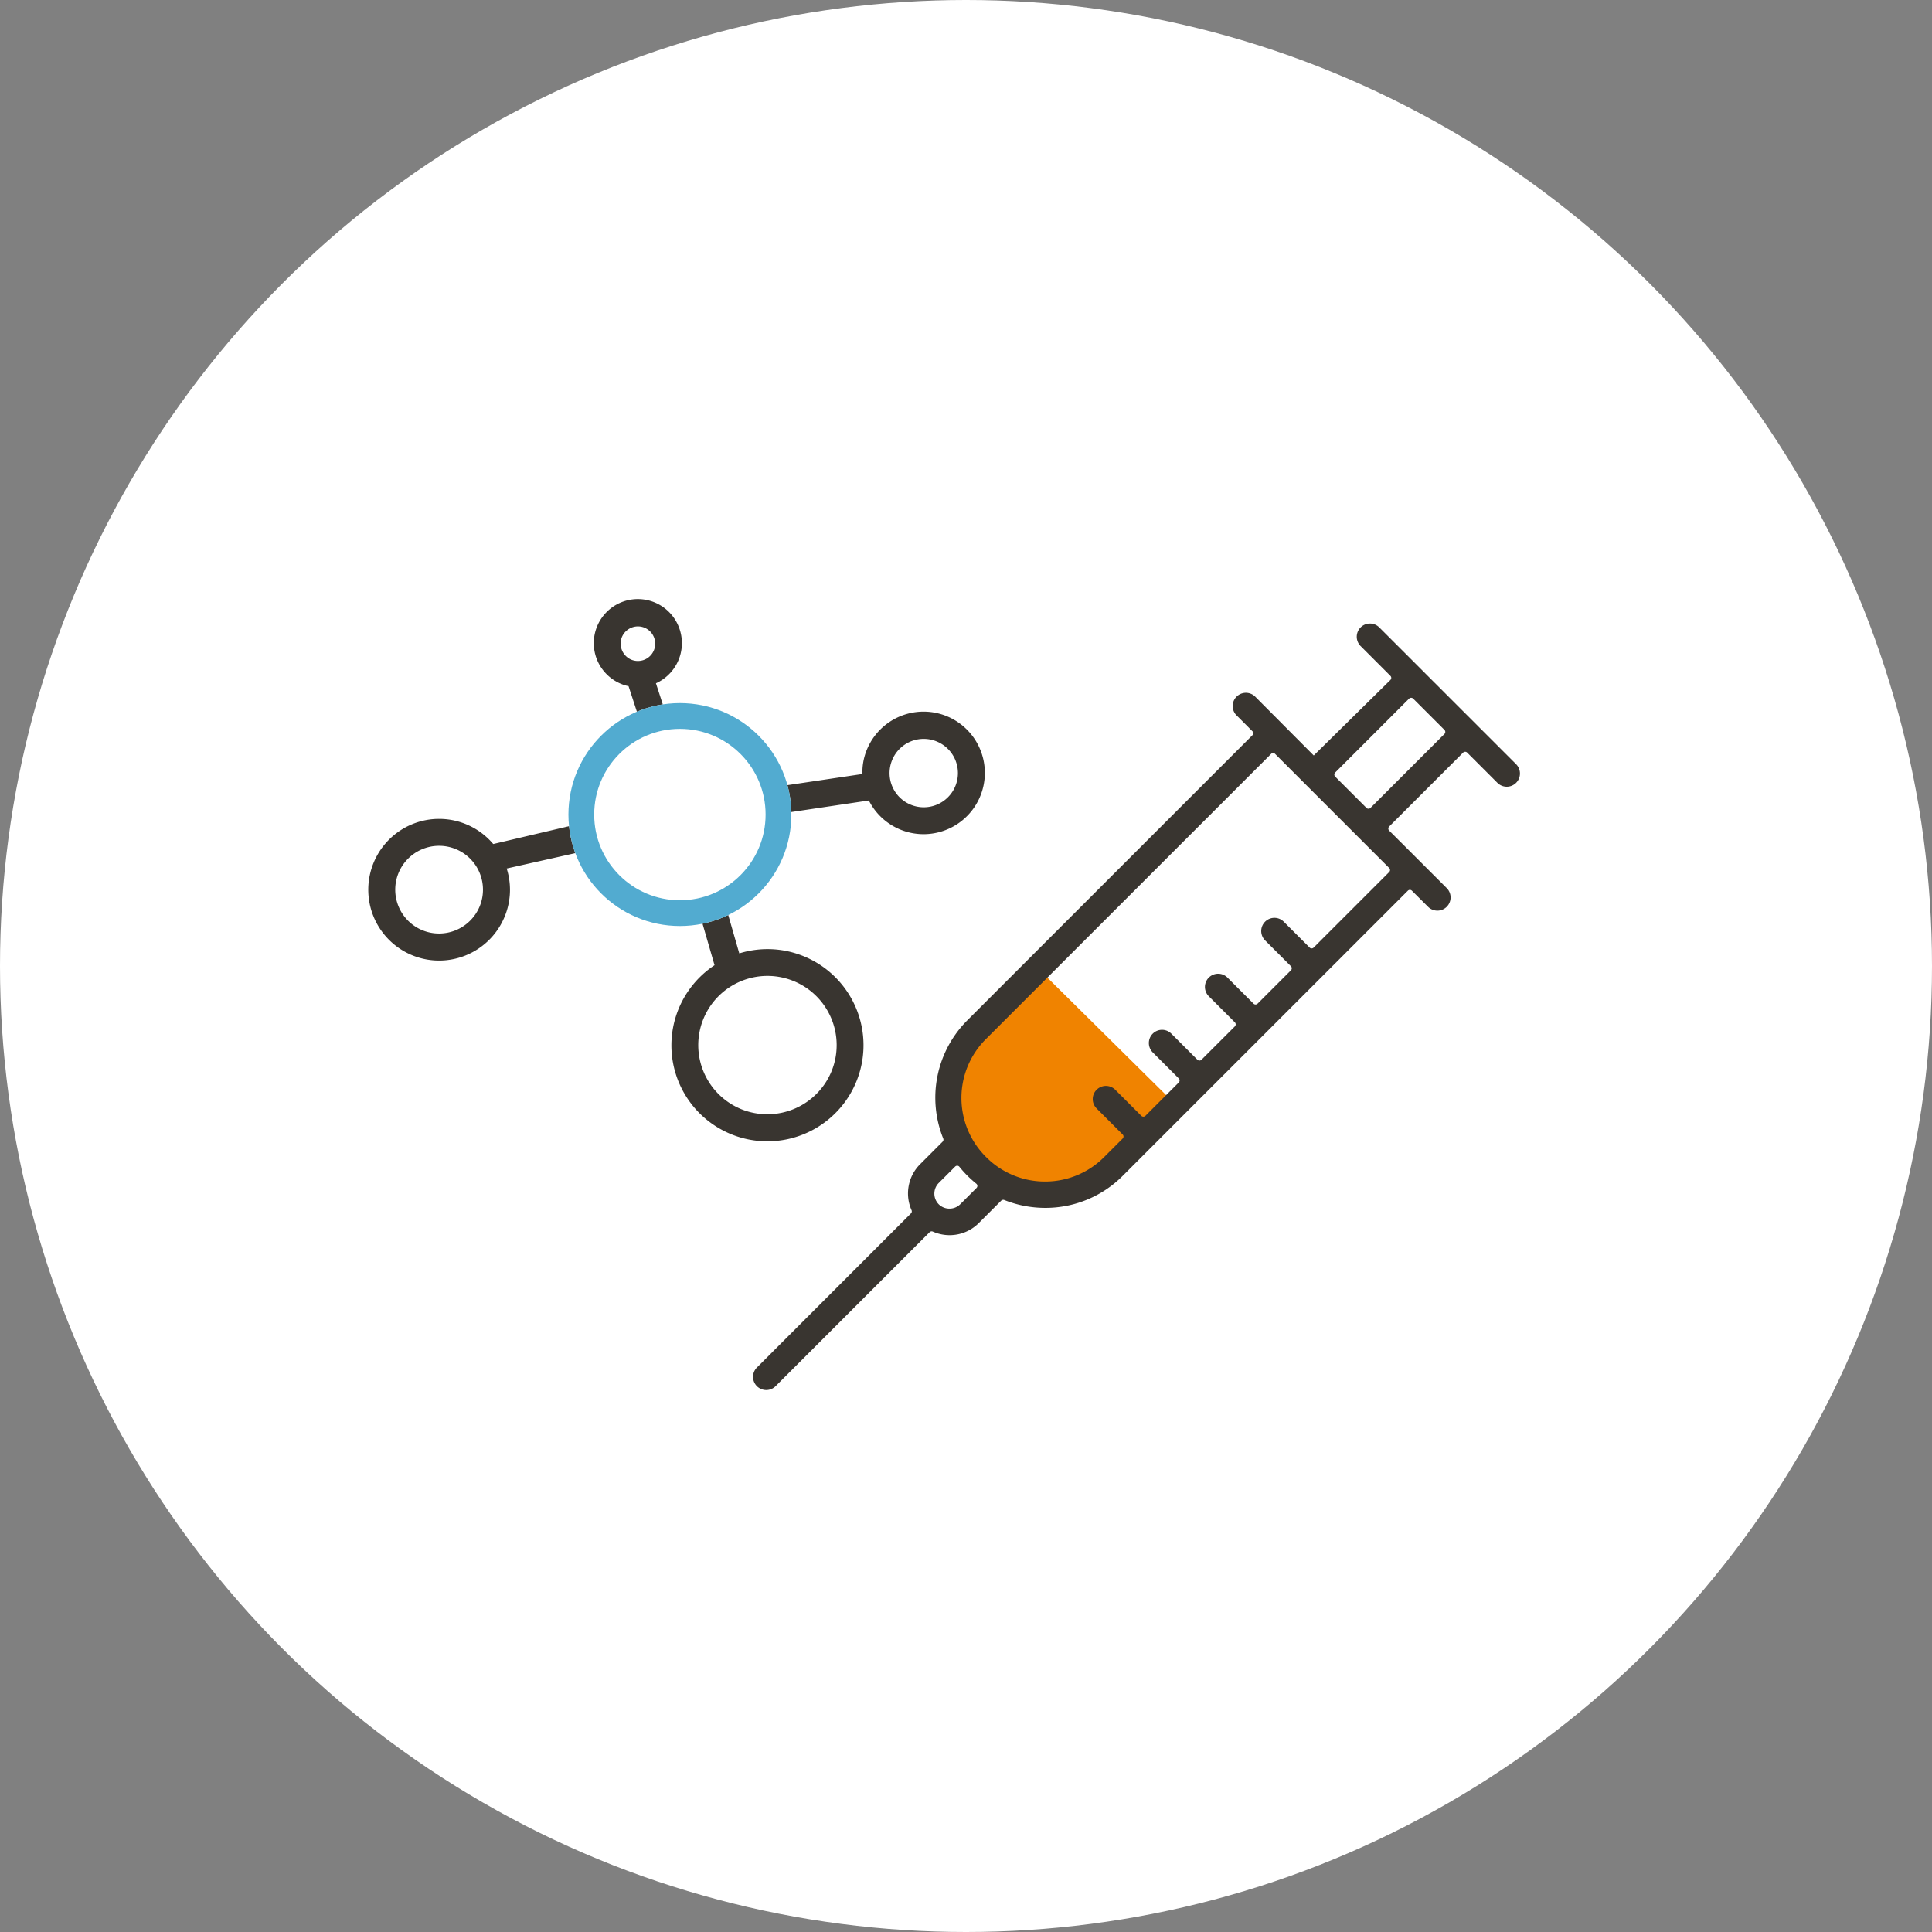
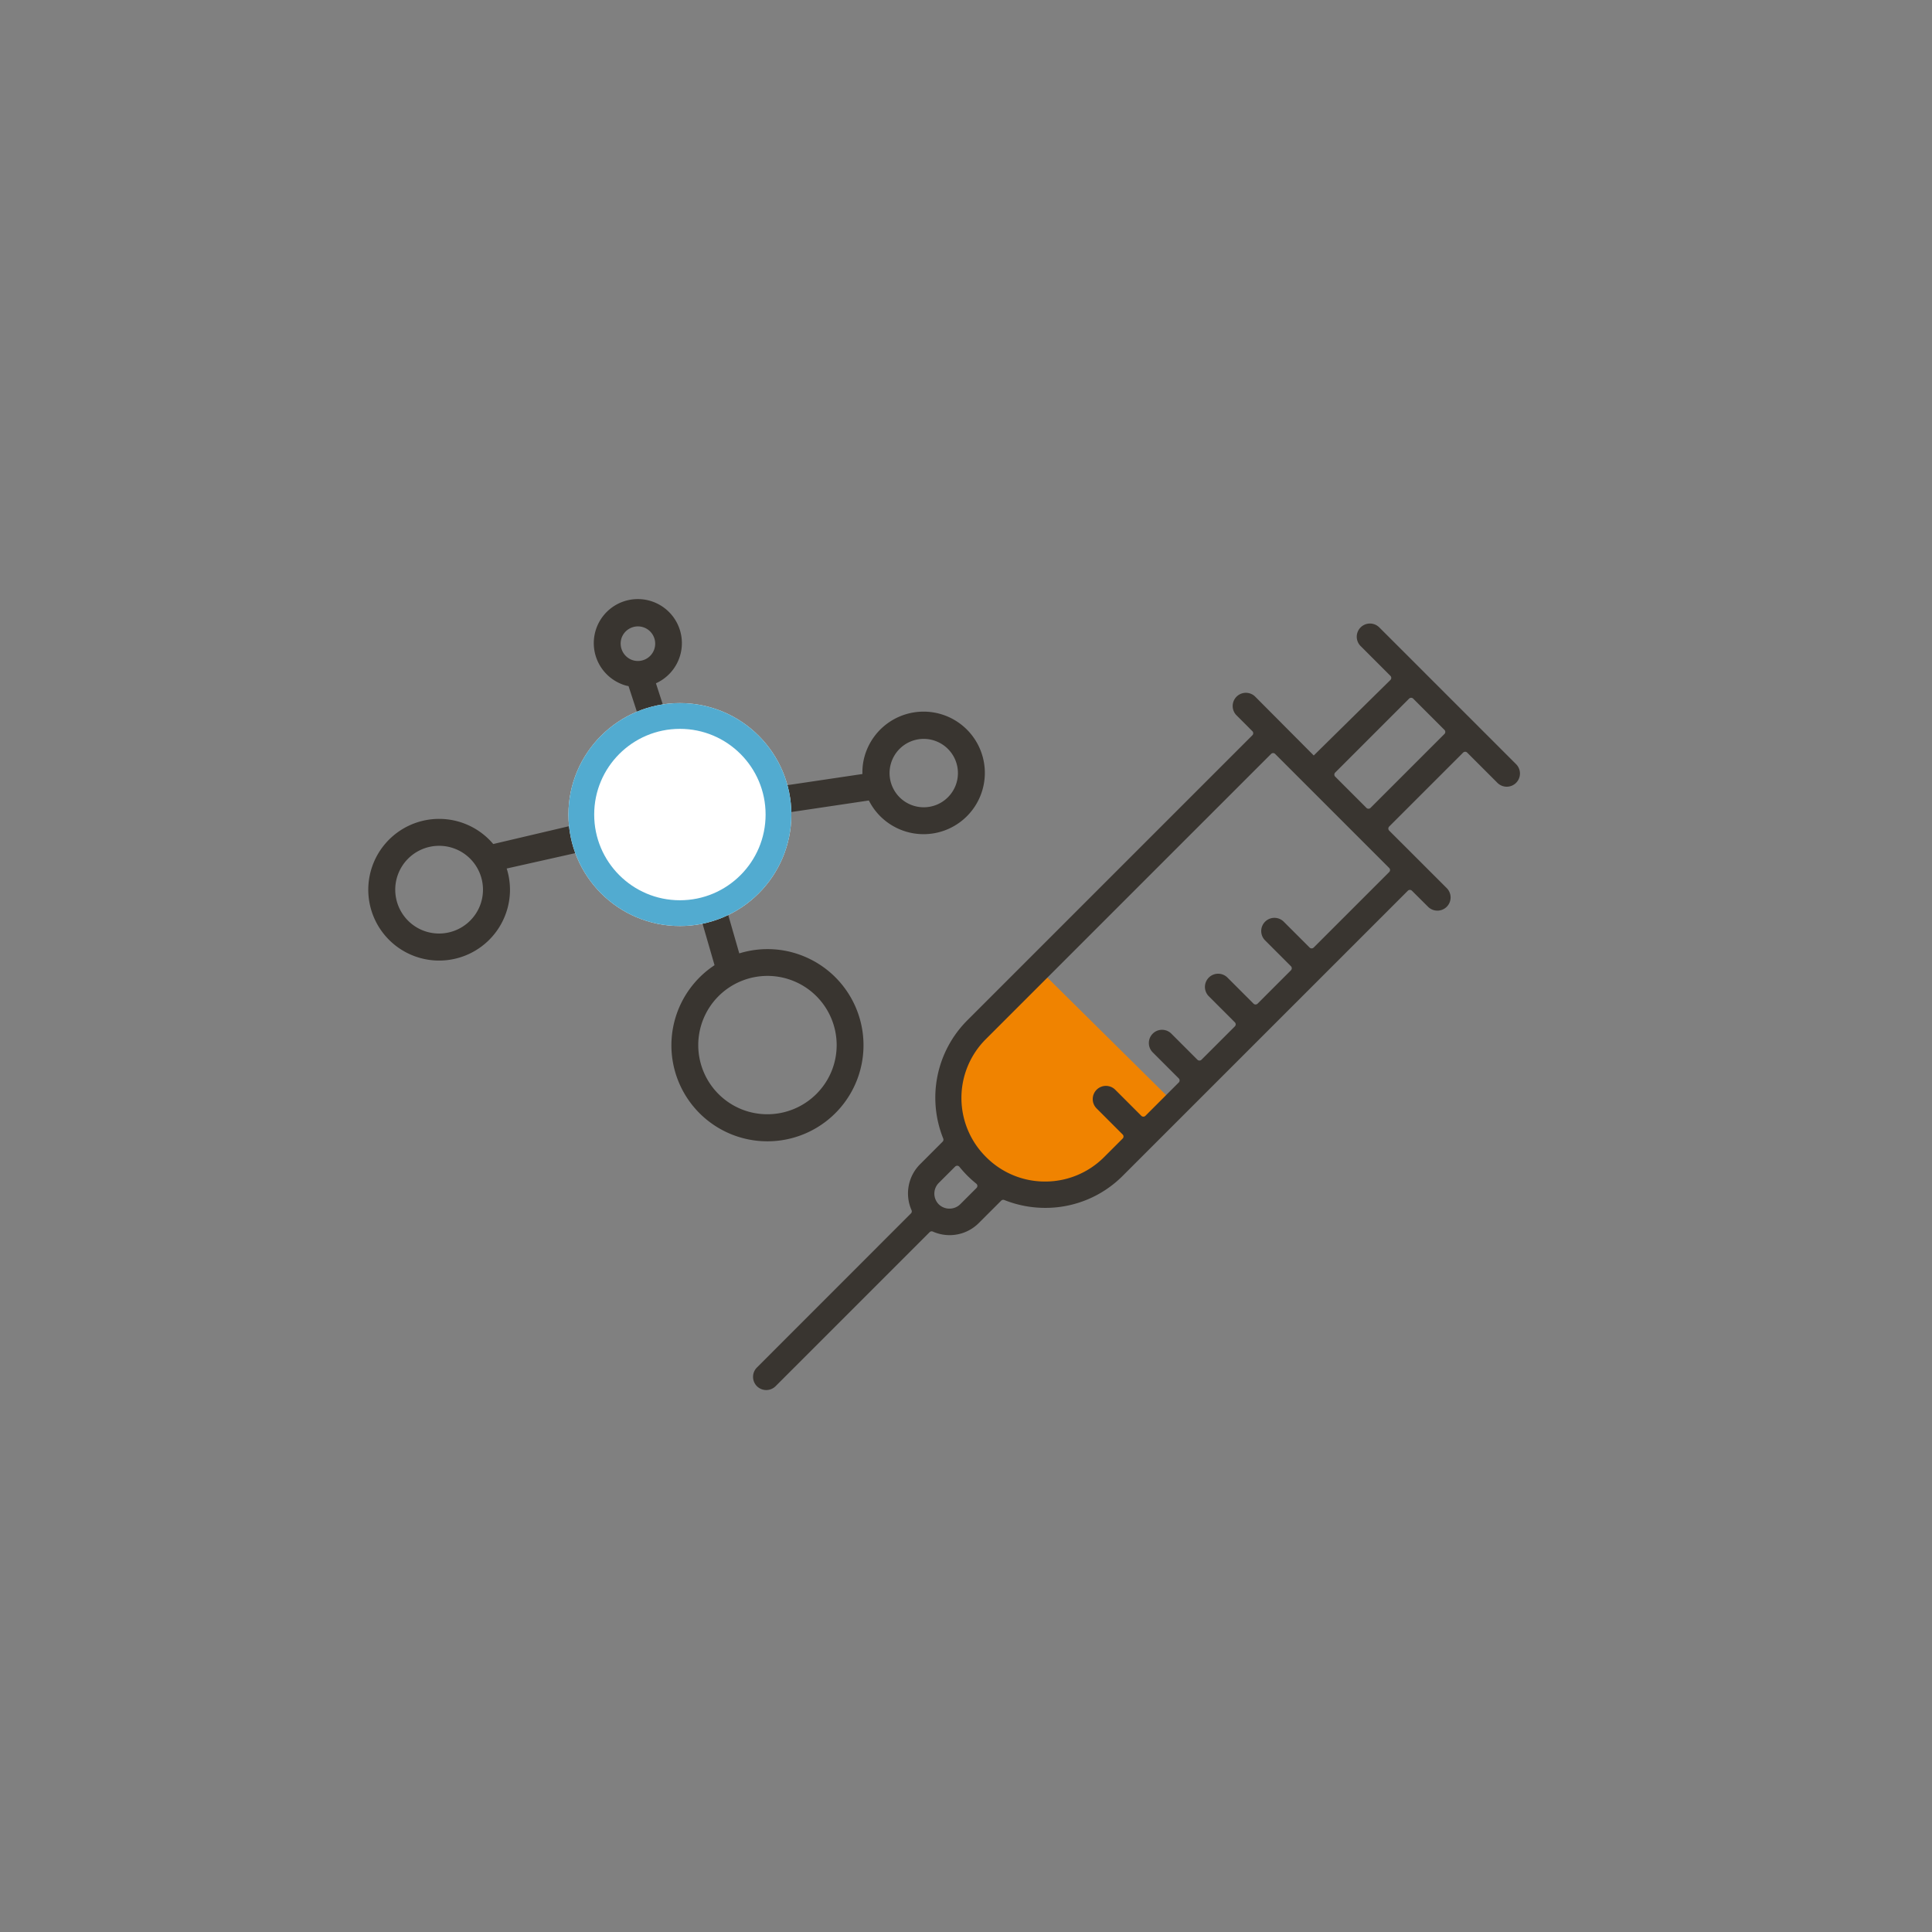
<svg xmlns="http://www.w3.org/2000/svg" width="150" height="150" viewBox="0 0 150 150">
  <rect x="0" y="0" width="150" height="150" fill="#808080" stroke="none" />
  <defs>
    <style>.a,.e{fill:#fff;}.b{fill:#f08300;}.c,.d{fill:#393530;stroke:#393530;}.c{stroke-width:0.4px;}.d{stroke-width:0.3px;}.e{stroke:#52abd0;stroke-width:2px;}.f{stroke:none;}.g{fill:none;}</style>
  </defs>
  <g transform="translate(25.837 42)">
-     <circle class="a" cx="75" cy="75" r="75" transform="translate(-25.837 -42)" />
    <path class="b" d="M7.948,0l6.671.013L14.7,15.028,7.948,15.9a7.948,7.948,0,0,1,0-15.9Z" transform="translate(44.248 43.352) rotate(-45)" />
    <g transform="translate(0 0)">
      <g transform="translate(13.474 0) rotate(22)">
        <path class="c" d="M33.46,21.445A7.214,7.214,0,0,0,28.735,23.2l-2.584-3.3a7.6,7.6,0,0,0,2.295-5.438,7.3,7.3,0,0,0-.675-3.1l5.9-3.471a4.557,4.557,0,1,0-1.446-3.336A4.379,4.379,0,0,0,32.67,6.5L26.9,9.893A7.6,7.6,0,0,0,16.547,8.158L14.638,5.882a3.22,3.22,0,1,0-2.2.868,2.444,2.444,0,0,0,.656-.077l2.16,2.565a7.614,7.614,0,0,0-1.138,8.794l-6.229,4.4a5.3,5.3,0,1,0,2.719,4.628,5.253,5.253,0,0,0-1.35-3.529l5.863-4.05a7.607,7.607,0,0,0,9.7,1.485l2.758,3.51A7.253,7.253,0,0,0,33.46,35.967a7.261,7.261,0,1,0,0-14.522ZM36.8,1.716a2.854,2.854,0,1,1-2.854,2.854A2.848,2.848,0,0,1,36.8,1.716ZM10.916,3.568a1.547,1.547,0,0,1,1.543-1.543,1.543,1.543,0,0,1,0,3.086A1.56,1.56,0,0,1,10.916,3.568ZM5.3,30.664A3.606,3.606,0,1,1,8.91,27.057,3.613,3.613,0,0,1,5.3,30.664Zm9.623-16.18a5.911,5.911,0,1,1,5.921,5.9A5.934,5.934,0,0,1,14.927,14.483ZM33.46,34.27A5.573,5.573,0,1,1,39.034,28.7,5.589,5.589,0,0,1,33.46,34.27Z" transform="translate(0 0)" />
      </g>
      <path class="d" d="M-30.587,66.678a.87.87,0,0,0,.619-.256l11.957-11.956a.371.371,0,0,1,.265-.11.357.357,0,0,1,.151.031,3.071,3.071,0,0,0,1.245.264,3.046,3.046,0,0,0,2.163-.9l1.734-1.733a.373.373,0,0,1,.265-.11.384.384,0,0,1,.139.026,8.4,8.4,0,0,0,3.131.6A8.308,8.308,0,0,0-3.008,50.08L19.12,27.955a.373.373,0,0,1,.529,0L20.9,29.2a.875.875,0,0,0,1.24-1.235L17.671,23.5a.374.374,0,0,1-.11-.265.379.379,0,0,1,.11-.265l5.739-5.738a.374.374,0,0,1,.53,0l2.33,2.33a.875.875,0,1,0,1.237-1.237L16.886,7.706a.875.875,0,0,0-1.237,1.237l2.33,2.33a.369.369,0,0,1,.11.265.374.374,0,0,1-.11.265l-6.06,5.969L7.248,13.078A.876.876,0,0,0,6.01,14.316l1.251,1.251a.373.373,0,0,1,0,.53L-14.864,38.222a8.347,8.347,0,0,0-1.841,9.029.374.374,0,0,1-.084.4L-18.536,49.4a3.057,3.057,0,0,0-.632,3.406.374.374,0,0,1-.08.415L-31.206,65.185a.872.872,0,0,0-.256.619.874.874,0,0,0,.256.619A.874.874,0,0,0-30.587,66.678Zm14.844-17.415a.368.368,0,0,1,.271.14,8.751,8.751,0,0,0,.609.679,8.735,8.735,0,0,0,.676.606.374.374,0,0,1,.141.271.379.379,0,0,1-.11.285l-1.27,1.27a1.337,1.337,0,0,1-.937.379,1.329,1.329,0,0,1-.936-.379,1.325,1.325,0,0,1,0-1.872l1.271-1.27a.373.373,0,0,1,.265-.109Zm11.529-5.9a.875.875,0,0,0-.619.256.872.872,0,0,0-.256.62.867.867,0,0,0,.256.617l2.022,2.023a.371.371,0,0,1,.11.265.369.369,0,0,1-.11.265l-1.434,1.434a6.6,6.6,0,0,1-4.694,1.946,6.581,6.581,0,0,1-4.687-1.946,6.6,6.6,0,0,1-1.958-4.692,6.592,6.592,0,0,1,1.958-4.692L8.5,17.334a.373.373,0,0,1,.529,0l8.854,8.854a.373.373,0,0,1,0,.53l-5.862,5.86a.373.373,0,0,1-.529,0L9.469,30.556a.875.875,0,0,0-1.237,1.237l2.022,2.023a.375.375,0,0,1,0,.53L7.667,36.933a.379.379,0,0,1-.265.11.375.375,0,0,1-.265-.11L5.116,34.911a.875.875,0,1,0-1.238,1.237L5.9,38.17a.374.374,0,0,1,0,.53L3.311,41.287a.375.375,0,0,1-.265.11.379.379,0,0,1-.265-.11L.76,39.266a.872.872,0,0,0-1.237,0,.878.878,0,0,0,0,1.237l2.022,2.022a.374.374,0,0,1,0,.53l-2.588,2.588a.373.373,0,0,1-.265.109.378.378,0,0,1-.265-.109L-3.595,43.62A.875.875,0,0,0-4.213,43.363ZM19.481,12.93a.379.379,0,0,1,.265.11l2.427,2.427a.374.374,0,0,1,0,.53l-5.739,5.738a.374.374,0,0,1-.53,0l-2.425-2.427a.373.373,0,0,1,0-.529l5.738-5.739A.375.375,0,0,1,19.481,12.93Z" transform="translate(64.242 -0.905)" />
    </g>
    <g class="e" transform="translate(18.296 12.588)">
      <circle class="f" cx="8.654" cy="8.654" r="8.654" />
      <circle class="g" cx="8.654" cy="8.654" r="7.654" />
    </g>
  </g>
</svg>